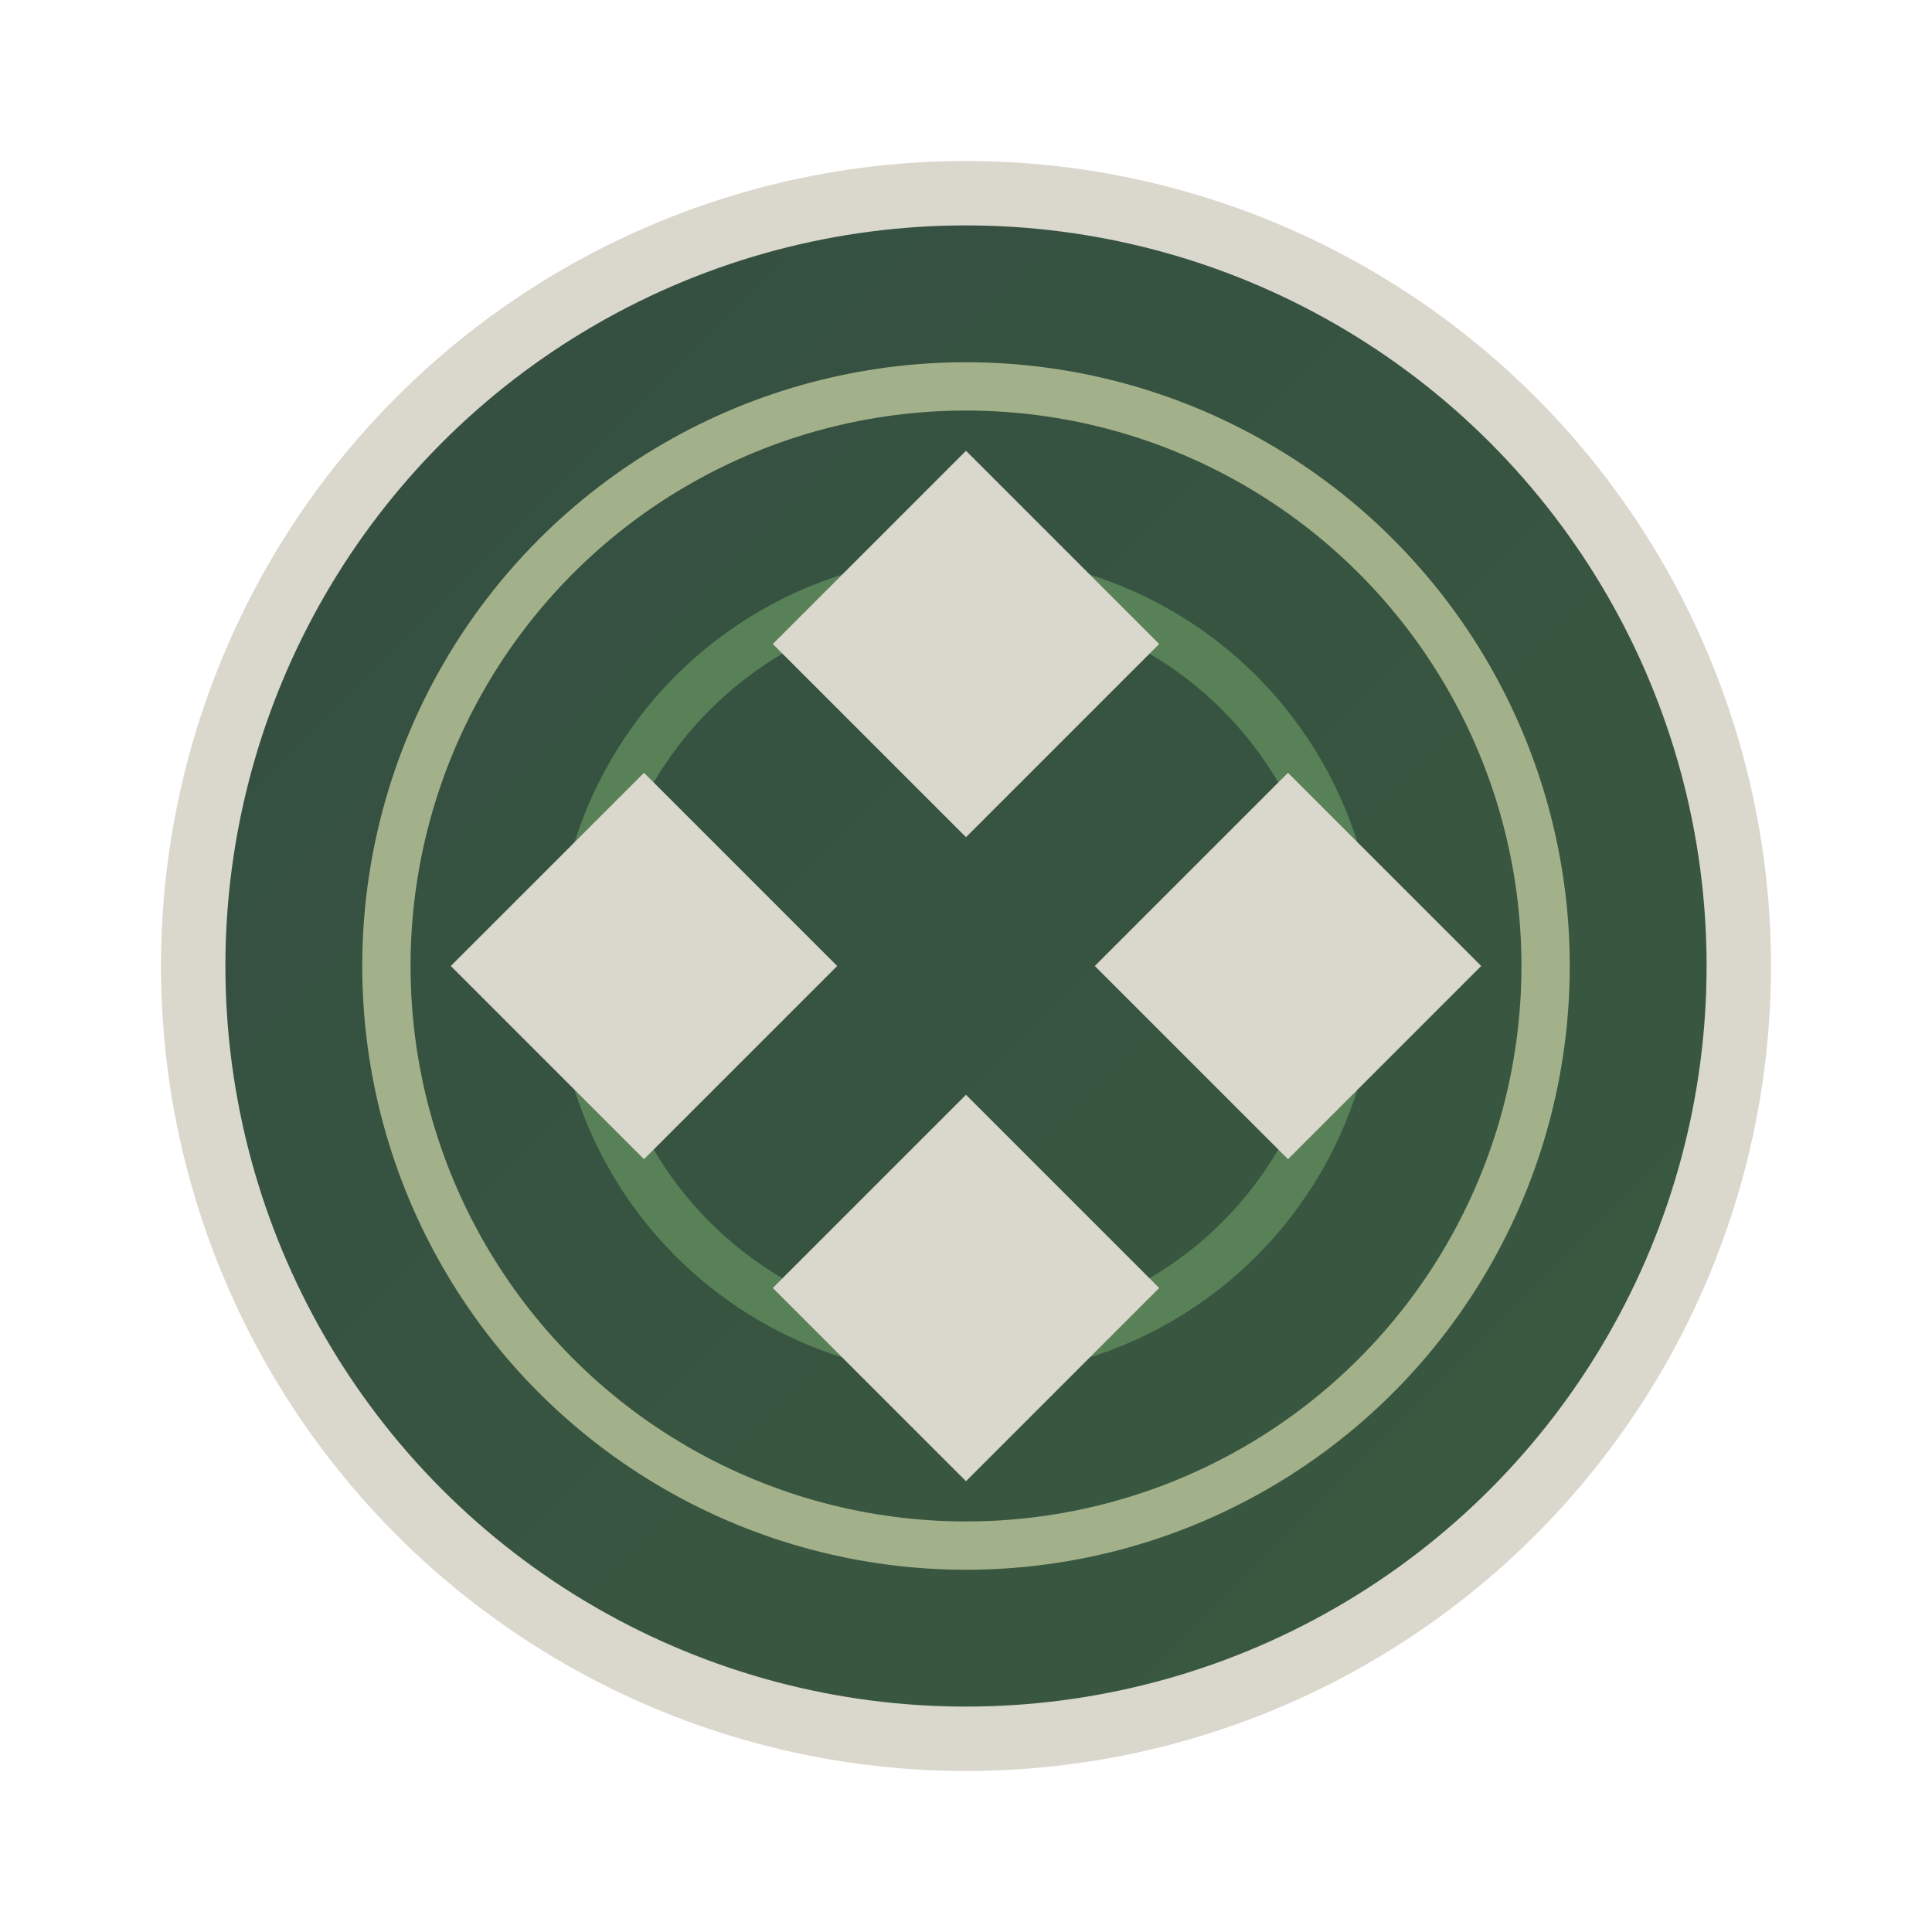
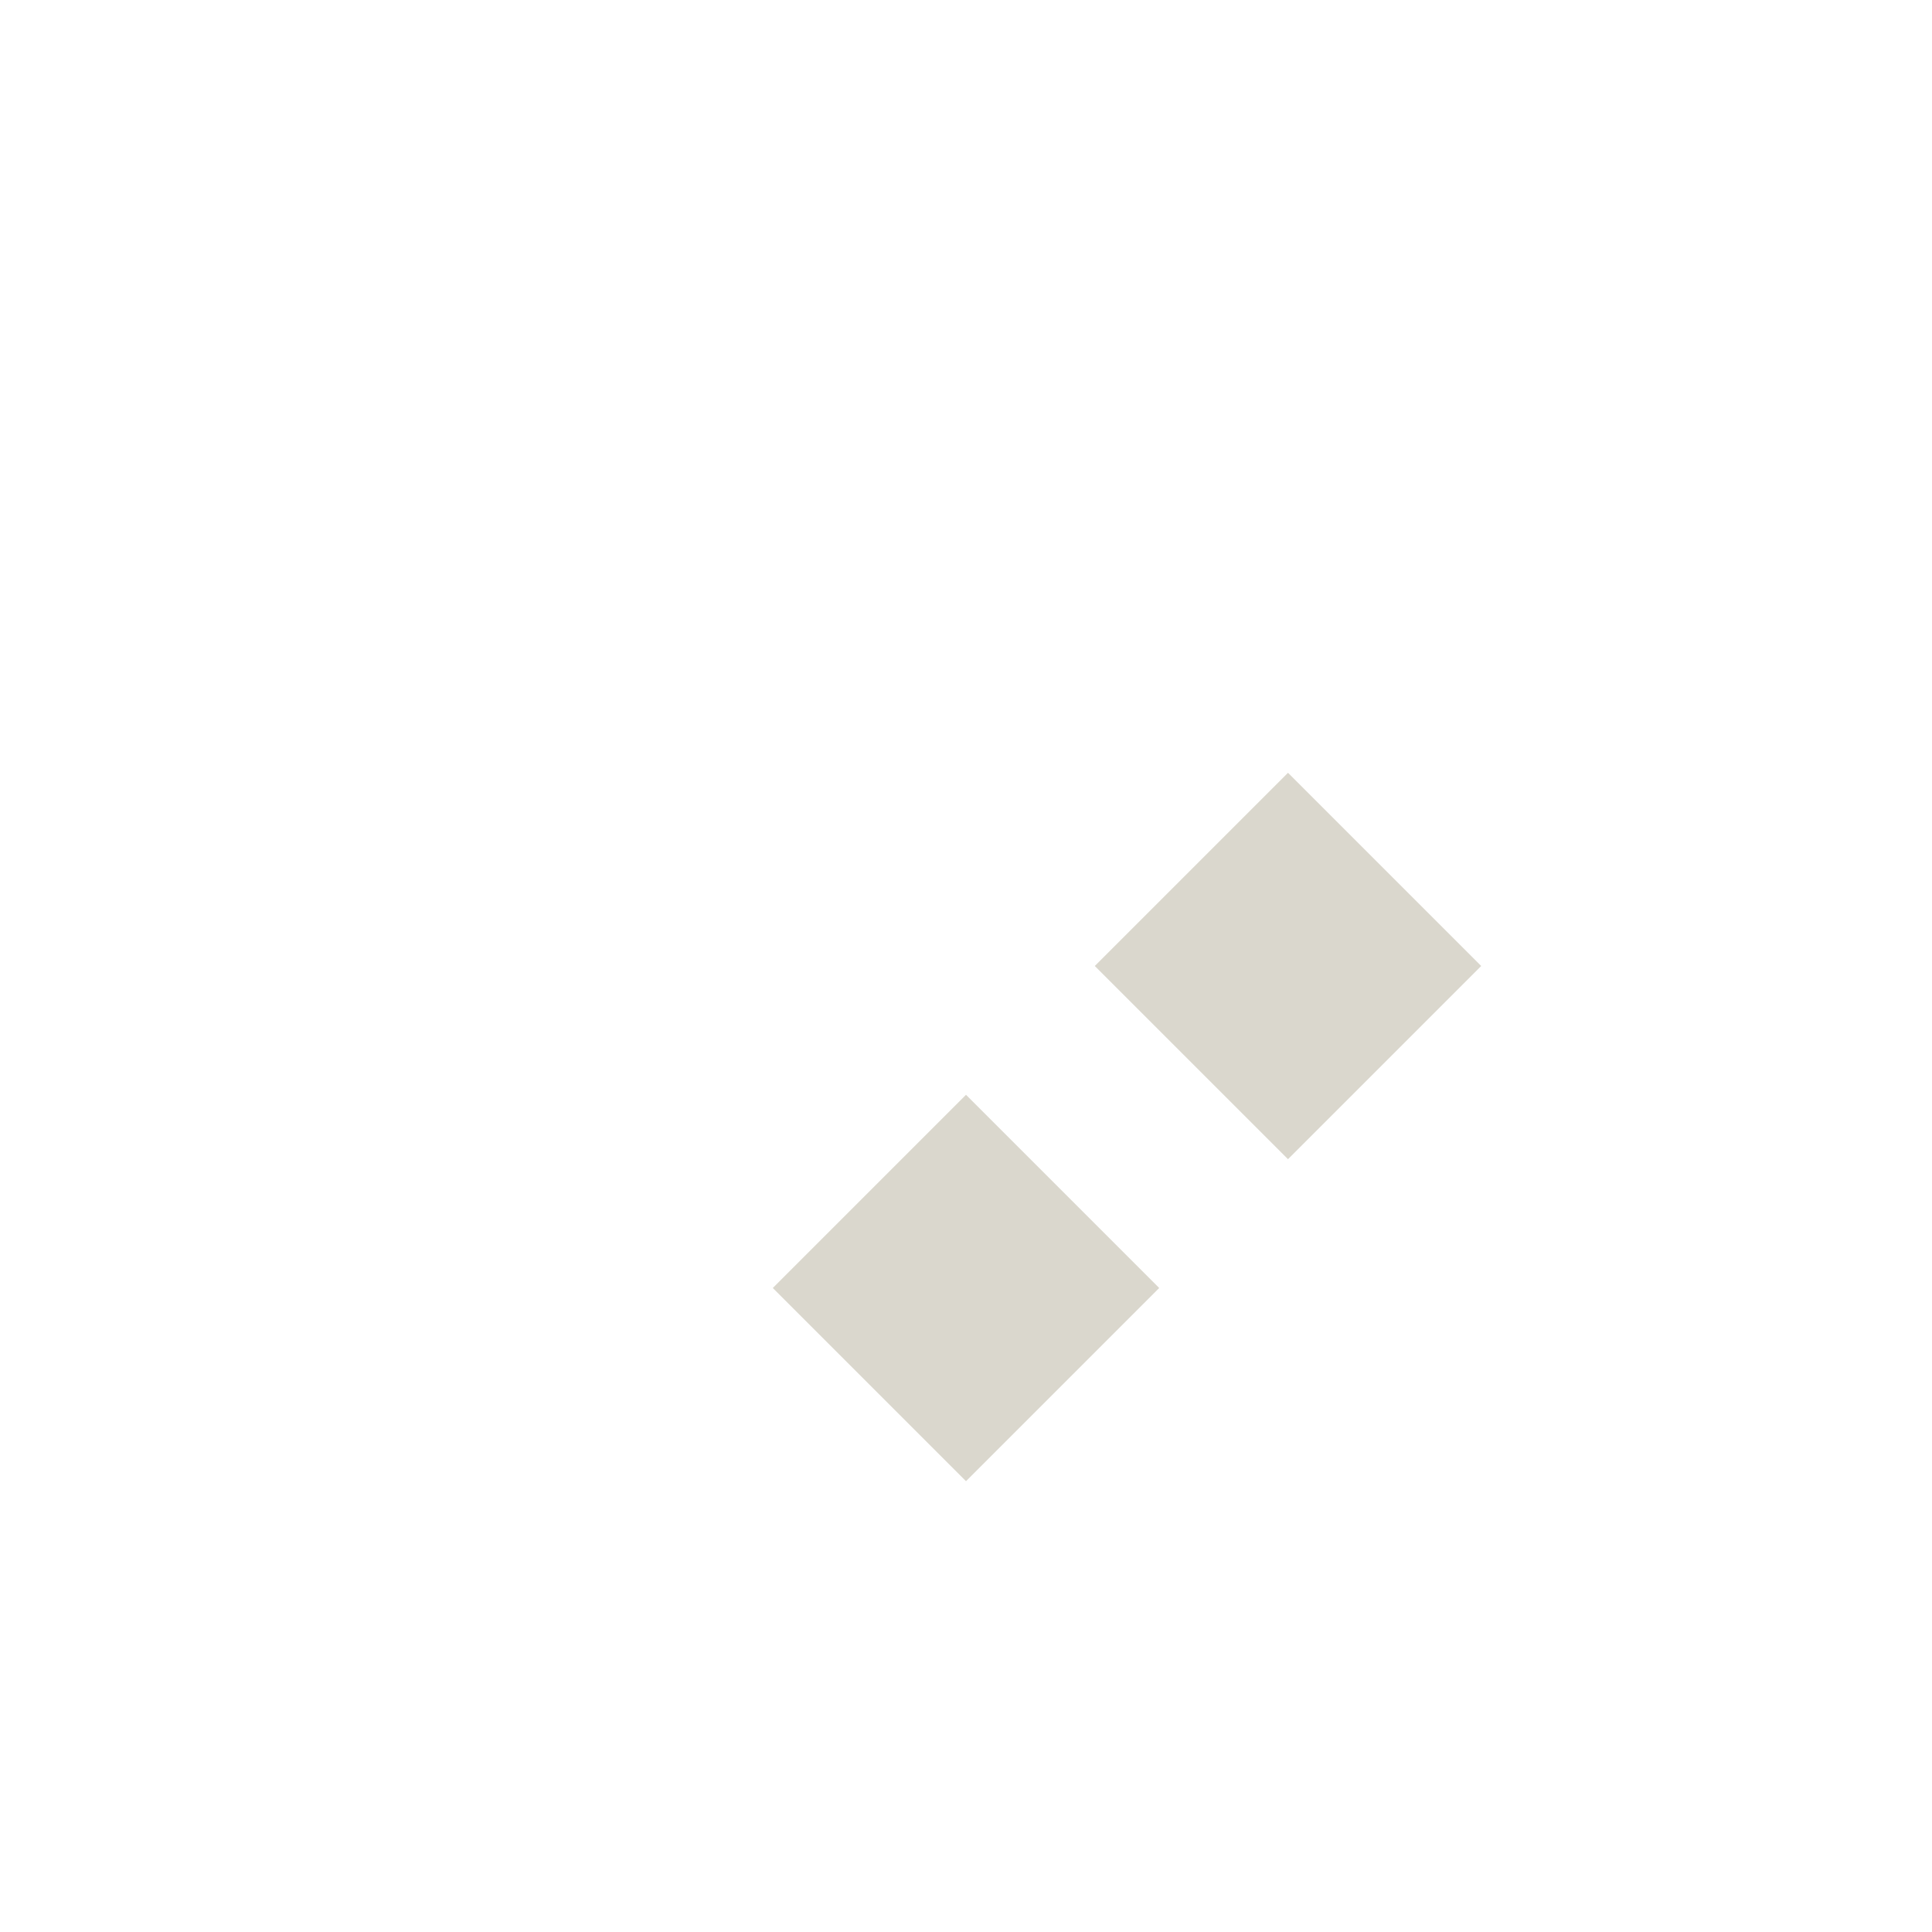
<svg xmlns="http://www.w3.org/2000/svg" width="60" height="60" viewBox="0 0 60 60" fill="none">
  <defs>
    <linearGradient id="logoGradient" x1="0%" y1="0%" x2="100%" y2="100%">
      <stop offset="0%" stop-color="#344e41" />
      <stop offset="100%" stop-color="#3a5a40" />
    </linearGradient>
  </defs>
-   <circle cx="30" cy="30" r="24" fill="url(#logoGradient)" stroke="#dad7cd" stroke-width="2" />
-   <circle cx="30" cy="30" r="18" fill="none" stroke="#a3b18a" stroke-width="1.5" />
-   <circle cx="30" cy="30" r="12" fill="none" stroke="#588157" stroke-width="1.5" />
-   <path d="M24 20L30 14L36 20L30 26L24 20Z" fill="#dad7cd" />
  <path d="M24 40L30 34L36 40L30 46L24 40Z" fill="#dad7cd" />
-   <path d="M20 24L14 30L20 36L26 30L20 24Z" fill="#dad7cd" />
  <path d="M40 24L46 30L40 36L34 30L40 24Z" fill="#dad7cd" />
</svg>